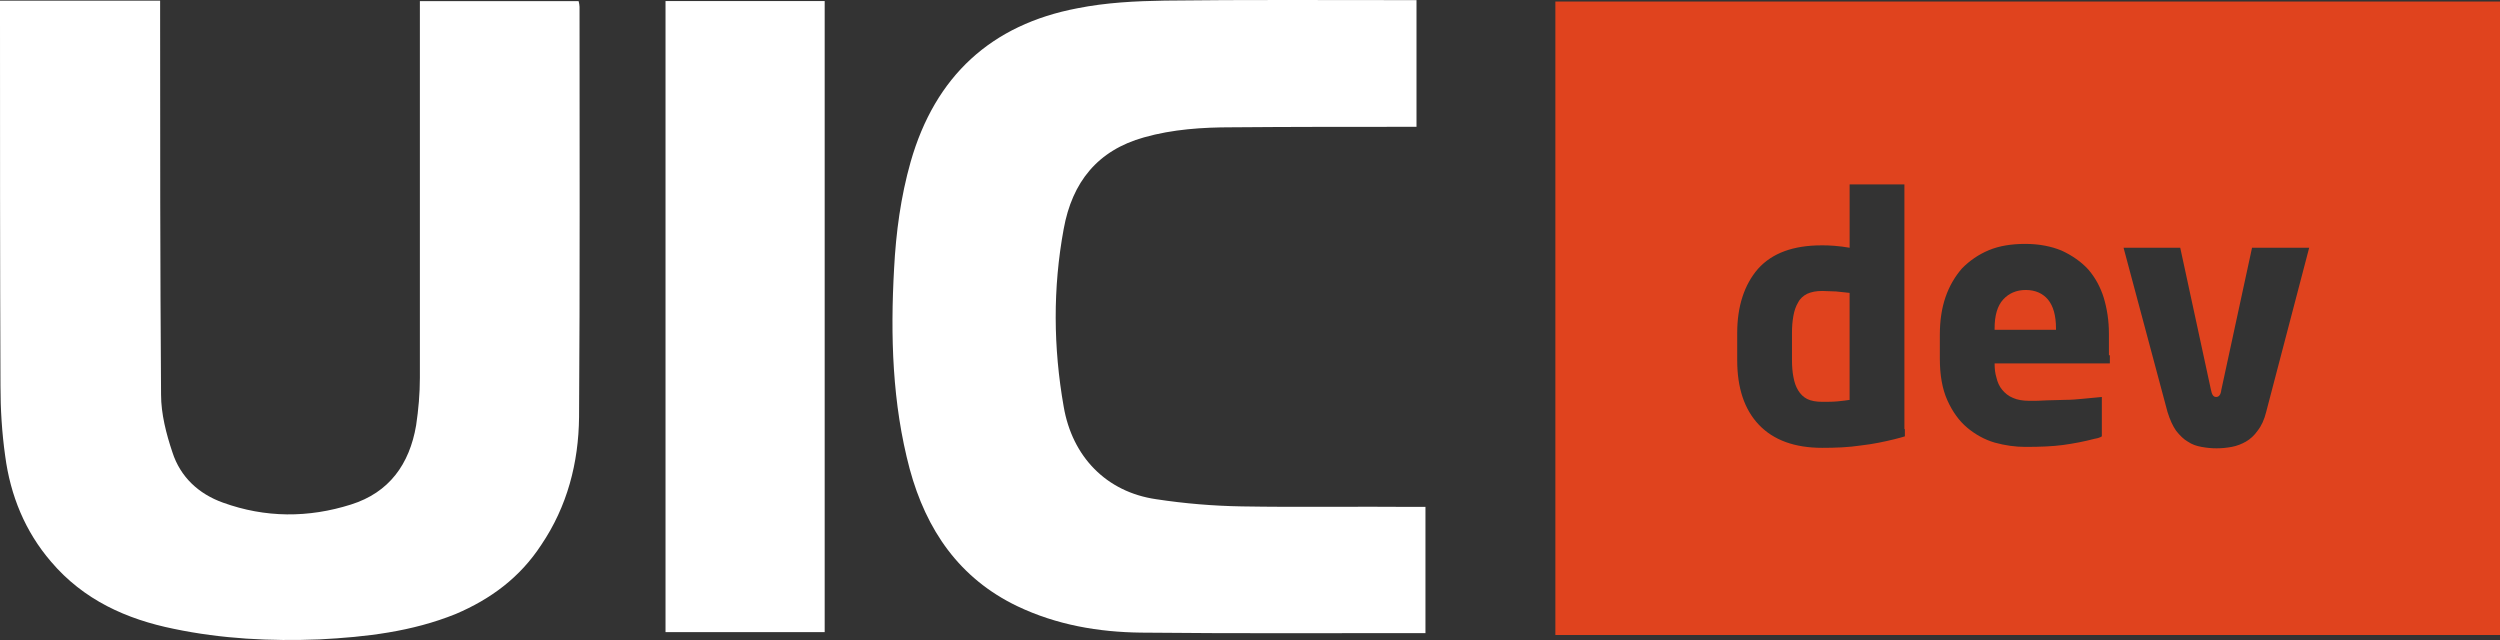
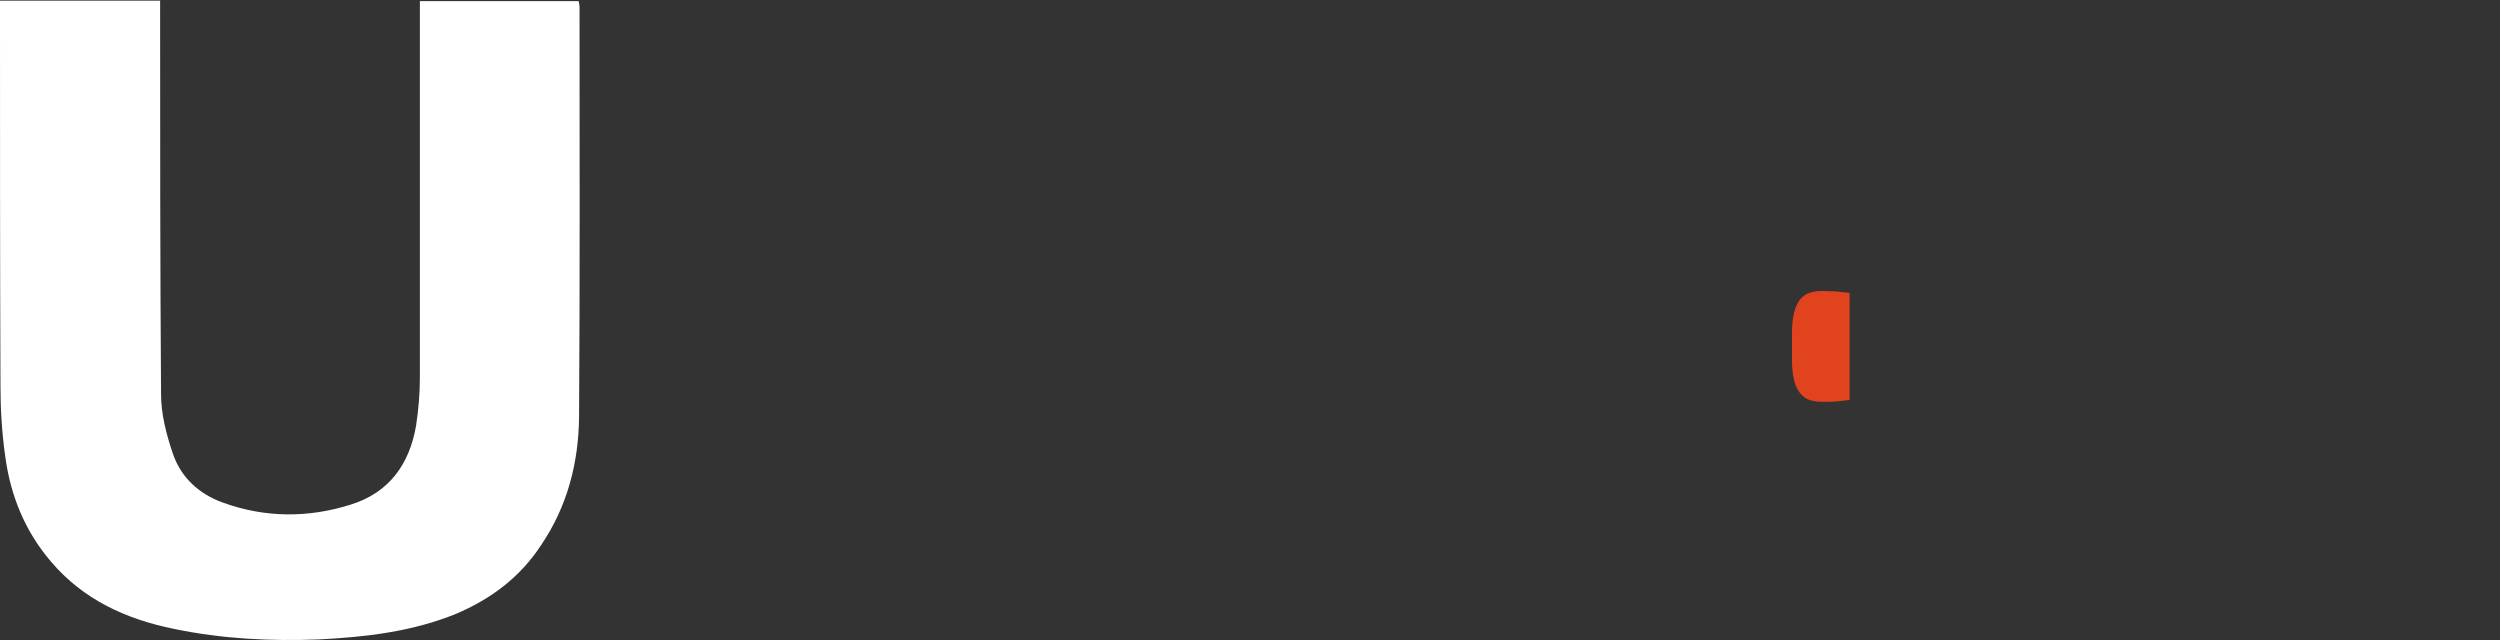
<svg xmlns="http://www.w3.org/2000/svg" width="125" height="32" viewBox="0 0 125 32" fill="none">
  <rect x="0" y="0" width="125" height="32" fill="#333333" stroke="none" />
  <path d="M28.953 20.86C29 14.022 28.977 7.183 28.977 0.345C28.977 0.249 28.953 0.153 28.93 0.057H20.994V0.632C20.994 6.703 20.994 12.798 20.994 18.892C20.994 19.684 20.924 20.476 20.806 21.268C20.475 23.212 19.459 24.627 17.547 25.227C15.421 25.899 13.272 25.899 11.147 25.131C9.942 24.699 9.021 23.859 8.62 22.612C8.313 21.7 8.053 20.692 8.053 19.732C8.006 13.35 8.006 6.991 8.006 0.608C8.006 0.441 8.006 0.249 8.006 0.033H0V0.632C0 6.847 3.72529e-09 13.062 0.024 19.276C0.024 20.452 0.094 21.628 0.26 22.804C0.52 24.771 1.252 26.571 2.551 28.082C4.18 30.002 6.329 30.962 8.691 31.442C11.1 31.946 13.532 32.066 15.964 31.97C18.302 31.85 20.593 31.586 22.789 30.698C24.537 29.954 26.001 28.874 27.064 27.243C28.363 25.323 28.93 23.14 28.953 20.86Z" fill="white" />
-   <path d="M62.087 25.32C60.67 25.297 59.229 25.177 57.812 24.961C55.309 24.601 53.609 22.825 53.184 20.33C52.664 17.378 52.64 14.403 53.184 11.451C53.609 9.1 54.884 7.516 57.198 6.869C58.639 6.461 60.127 6.365 61.591 6.365C64.496 6.341 67.4 6.341 70.305 6.341H70.825V0.006H70.234C66.243 0.006 62.228 -0.018 58.237 0.03C56.773 0.054 55.309 0.126 53.868 0.414C49.57 1.23 46.76 3.797 45.532 8.092C45.036 9.844 44.8 11.62 44.705 13.419C44.516 16.802 44.611 20.162 45.485 23.449C46.311 26.496 47.964 28.92 50.869 30.311C52.829 31.247 54.931 31.607 57.056 31.631C61.685 31.679 66.314 31.655 70.966 31.655C71.061 31.655 71.155 31.655 71.273 31.655V25.345H70.683C67.825 25.32 64.944 25.369 62.087 25.32Z" fill="white" />
-   <path d="M41.234 0.053H33.276V31.606H41.234V0.053Z" fill="white" />
-   <path fill-rule="evenodd" clip-rule="evenodd" d="M77.768 0.077H125L125 31.75H77.768V0.077ZM95.244 21.817V21.457H95.22V9.219H92.481V12.387C92.221 12.339 91.985 12.315 91.725 12.291C91.465 12.267 91.253 12.267 91.088 12.267C89.671 12.267 88.608 12.651 87.899 13.443C87.215 14.234 86.86 15.314 86.86 16.658V18.002C86.86 19.393 87.215 20.473 87.947 21.241C88.679 22.009 89.741 22.392 91.111 22.392C91.772 22.392 92.41 22.369 93.048 22.273C93.685 22.201 94.228 22.081 94.724 21.961C94.937 21.913 95.244 21.817 95.244 21.817ZM105.493 18.169V17.762H105.446V16.682C105.446 16.034 105.352 15.434 105.186 14.882C105.021 14.354 104.761 13.874 104.407 13.466C104.053 13.083 103.604 12.771 103.084 12.531C102.565 12.315 101.951 12.195 101.266 12.195C100.581 12.195 99.967 12.291 99.448 12.507C98.928 12.723 98.479 13.035 98.102 13.418C97.747 13.826 97.464 14.306 97.275 14.858C97.086 15.41 96.992 16.034 96.992 16.73V17.93C96.992 18.745 97.11 19.441 97.369 20.017C97.629 20.593 97.96 21.049 98.361 21.385C98.763 21.721 99.235 21.985 99.731 22.129C100.25 22.273 100.77 22.345 101.266 22.345C101.998 22.345 102.636 22.32 103.155 22.249C103.675 22.177 104.194 22.081 104.738 21.937C104.903 21.913 105.021 21.865 105.092 21.817V19.849C105.092 19.849 104.336 19.921 104.076 19.945C103.84 19.969 103.557 19.993 103.25 19.993C103.111 19.993 102.966 19.999 102.819 20.005C102.665 20.011 102.509 20.017 102.352 20.017C102.045 20.041 101.738 20.041 101.479 20.041C101.148 20.041 100.865 19.993 100.652 19.897C100.416 19.801 100.25 19.657 100.109 19.489C99.967 19.321 99.873 19.105 99.825 18.889C99.755 18.673 99.731 18.433 99.731 18.193V18.169H105.493ZM112.885 21.529C113.074 21.289 113.216 20.977 113.31 20.593L115.459 12.387H112.602L111.067 19.489C111.043 19.729 110.949 19.849 110.807 19.849C110.665 19.849 110.594 19.729 110.547 19.489L109.012 12.387H106.178L108.374 20.593C108.492 20.977 108.634 21.289 108.799 21.529C108.988 21.769 109.177 21.961 109.39 22.081C109.602 22.225 109.815 22.297 110.075 22.345C110.334 22.392 110.571 22.416 110.83 22.416C111.09 22.416 111.326 22.392 111.586 22.345C111.846 22.297 112.082 22.201 112.295 22.081C112.507 21.961 112.72 21.769 112.885 21.529Z" fill="#E0431E" />
  <path d="M91.11 14.548C90.803 14.548 90.567 14.596 90.354 14.692C90.165 14.788 90 14.932 89.906 15.124C89.788 15.316 89.717 15.532 89.669 15.796C89.622 16.06 89.599 16.323 89.599 16.635V18.003C89.599 18.315 89.622 18.603 89.669 18.843C89.717 19.107 89.788 19.323 89.906 19.515C90.024 19.707 90.165 19.851 90.354 19.947C90.543 20.043 90.803 20.091 91.11 20.091C91.394 20.091 91.653 20.091 91.889 20.067C92.126 20.043 92.338 20.019 92.48 19.995V14.644C92.267 14.62 92.055 14.596 91.795 14.572C91.559 14.572 91.323 14.548 91.11 14.548Z" fill="#E0431E" />
-   <path d="M101.289 14.499C100.817 14.499 100.439 14.667 100.155 14.979C99.872 15.291 99.73 15.771 99.73 16.418V16.49H102.8V16.418C102.8 15.771 102.659 15.291 102.399 14.979C102.139 14.667 101.761 14.499 101.289 14.499Z" fill="#E0431E" />
</svg>